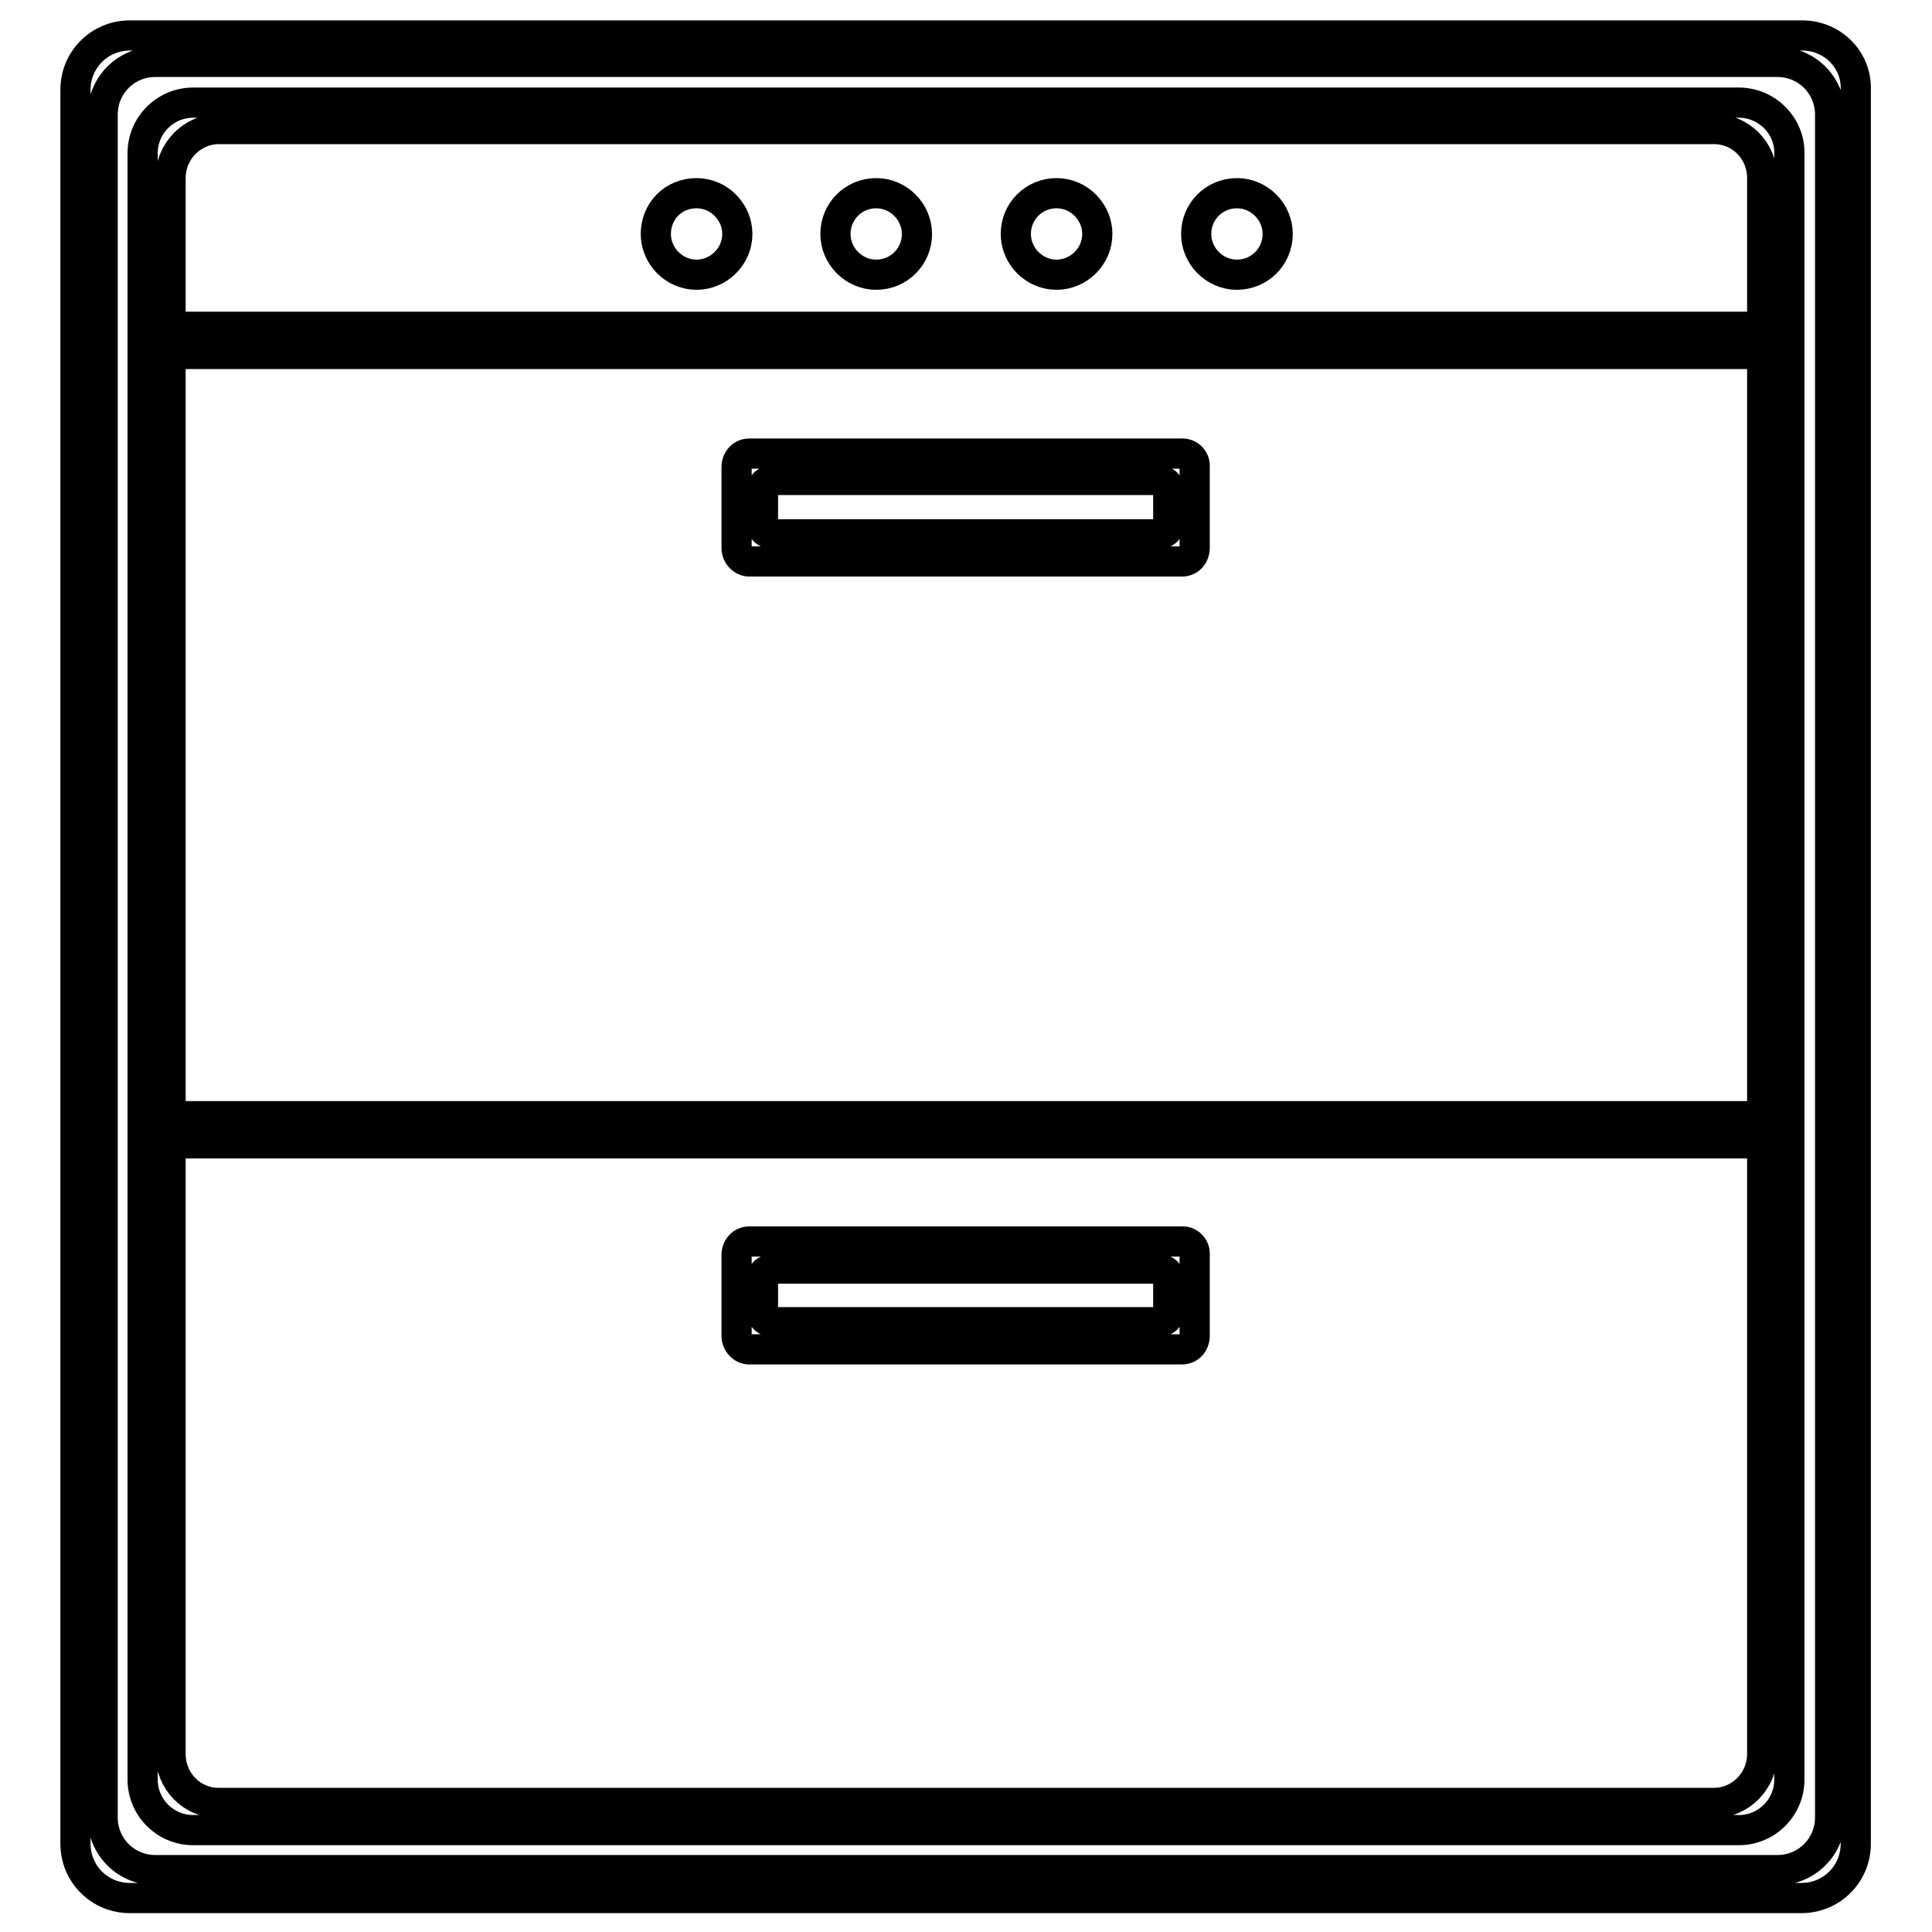
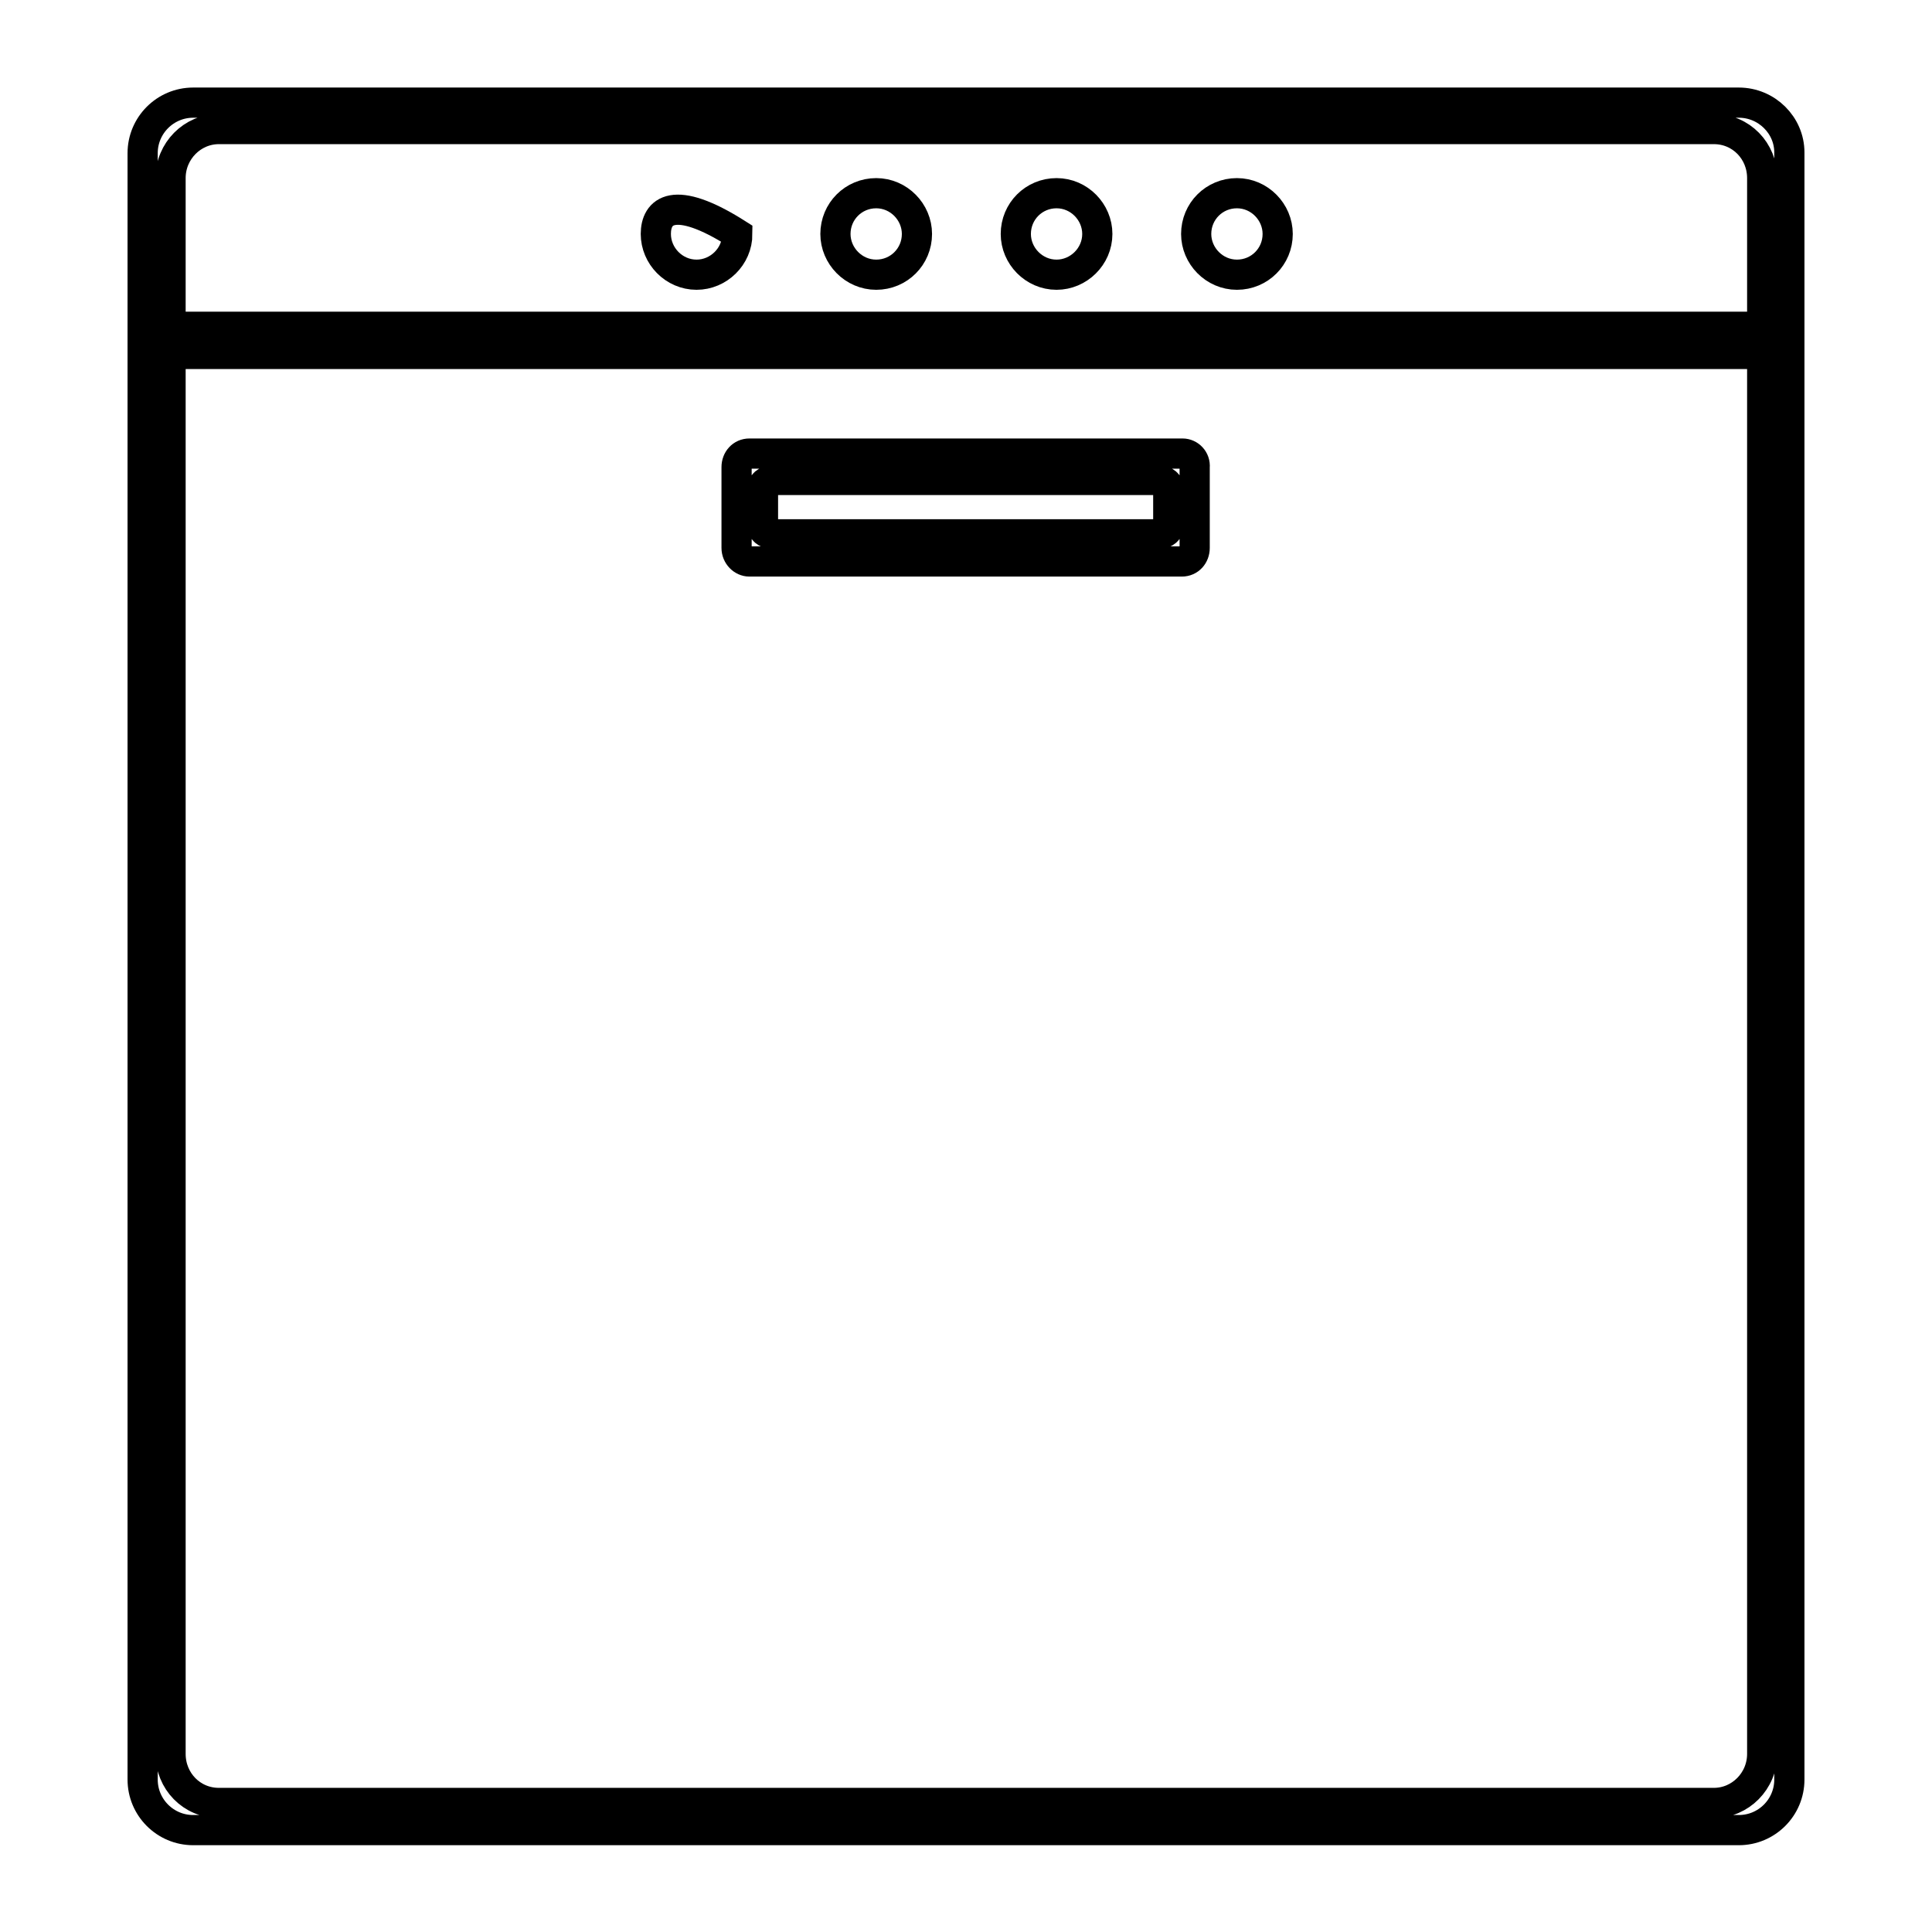
<svg xmlns="http://www.w3.org/2000/svg" version="1.1" x="0px" y="0px" viewBox="0 0 256 256" enable-background="new 0 0 256 256" xml:space="preserve">
  <g>
    <g>
-       <path stroke-width="4" fill-opacity="0" stroke="#000000" d="M238.8,4.7H17.2c-4,0-7.2,3.2-7.2,7.2v232.4c0,4,3.2,7.2,7.2,7.2h221.5c4,0,7.2-3.2,7.2-7.2V11.8C246,7.9,242.8,4.7,238.8,4.7z M242.5,240.8c0,3.9-3.1,7-7,7H20.6c-3.9,0-7-3.1-7-7V15.2c0-3.9,3.1-7,7-7h214.9c3.9,0,7,3.1,7,7L242.5,240.8L242.5,240.8L242.5,240.8z" />
      <path stroke-width="4" fill-opacity="0" stroke="#000000" d="M230.4,13.6H25.6c-3.7,0-6.7,3-6.7,6.7v215.5c0,3.7,3,6.7,6.7,6.7h204.8c3.7,0,6.7-3,6.7-6.7V20.2C237.1,16.6,234.1,13.6,230.4,13.6z M233.5,232.4c0,3.6-2.9,6.5-6.4,6.5H29c-3.6,0-6.4-2.9-6.4-6.5V23.6c0-3.6,2.9-6.5,6.4-6.5h198.1c3.6,0,6.4,2.9,6.4,6.5V232.4z" />
      <path stroke-width="4" fill-opacity="0" stroke="#000000" d="M21.6,43.3h212.8v3.6H21.6V43.3L21.6,43.3z" />
-       <path stroke-width="4" fill-opacity="0" stroke="#000000" d="M21.6,147.9h212.8v3.6H21.6V147.9L21.6,147.9z" />
      <path stroke-width="4" fill-opacity="0" stroke="#000000" d="M156.7,60.1H99.3c-1,0-1.7,0.8-1.7,1.8v10.7c0,1,0.8,1.8,1.7,1.8h57.3c1,0,1.7-0.8,1.7-1.8V61.9C158.4,60.9,157.6,60.1,156.7,60.1z M154.8,69.9c0,0.5-0.7,0.9-1.5,0.9h-50.7c-0.8,0-1.5-0.4-1.5-0.9v-5.4c0-0.5,0.7-0.9,1.5-0.9h50.7c0.8,0,1.5,0.4,1.5,0.9L154.8,69.9L154.8,69.9z" />
-       <path stroke-width="4" fill-opacity="0" stroke="#000000" d="M156.7,164.5H99.3c-1,0-1.7,0.8-1.7,1.8V177c0,1,0.8,1.8,1.7,1.8h57.3c1,0,1.7-0.8,1.7-1.8v-10.7C158.4,165.3,157.6,164.5,156.7,164.5z M154.8,174.3c0,0.5-0.7,0.9-1.5,0.9h-50.7c-0.8,0-1.5-0.4-1.5-0.9V169c0-0.5,0.7-0.9,1.5-0.9h50.7c0.8,0,1.5,0.4,1.5,0.9L154.8,174.3L154.8,174.3z" />
-       <path stroke-width="4" fill-opacity="0" stroke="#000000" d="M86.9,31c0,2.9,2.4,5.4,5.4,5.4c2.9,0,5.4-2.4,5.4-5.4l0,0c0-2.9-2.4-5.4-5.4-5.4C89.2,25.6,86.9,28,86.9,31L86.9,31z" />
+       <path stroke-width="4" fill-opacity="0" stroke="#000000" d="M86.9,31c0,2.9,2.4,5.4,5.4,5.4c2.9,0,5.4-2.4,5.4-5.4l0,0C89.2,25.6,86.9,28,86.9,31L86.9,31z" />
      <path stroke-width="4" fill-opacity="0" stroke="#000000" d="M110.7,31c0,2.9,2.4,5.4,5.4,5.4c3,0,5.4-2.4,5.4-5.4l0,0c0-2.9-2.4-5.4-5.4-5.4C113.1,25.6,110.7,28,110.7,31L110.7,31z" />
      <path stroke-width="4" fill-opacity="0" stroke="#000000" d="M134.6,31c0,2.9,2.4,5.4,5.4,5.4c2.9,0,5.4-2.4,5.4-5.4l0,0c0-2.9-2.4-5.4-5.4-5.4C137,25.6,134.6,28,134.6,31L134.6,31z" />
      <path stroke-width="4" fill-opacity="0" stroke="#000000" d="M158.5,31c0,2.9,2.4,5.4,5.4,5.4c3,0,5.4-2.4,5.4-5.4l0,0c0-2.9-2.4-5.4-5.4-5.4C160.9,25.6,158.5,28,158.5,31L158.5,31z" />
    </g>
  </g>
</svg>